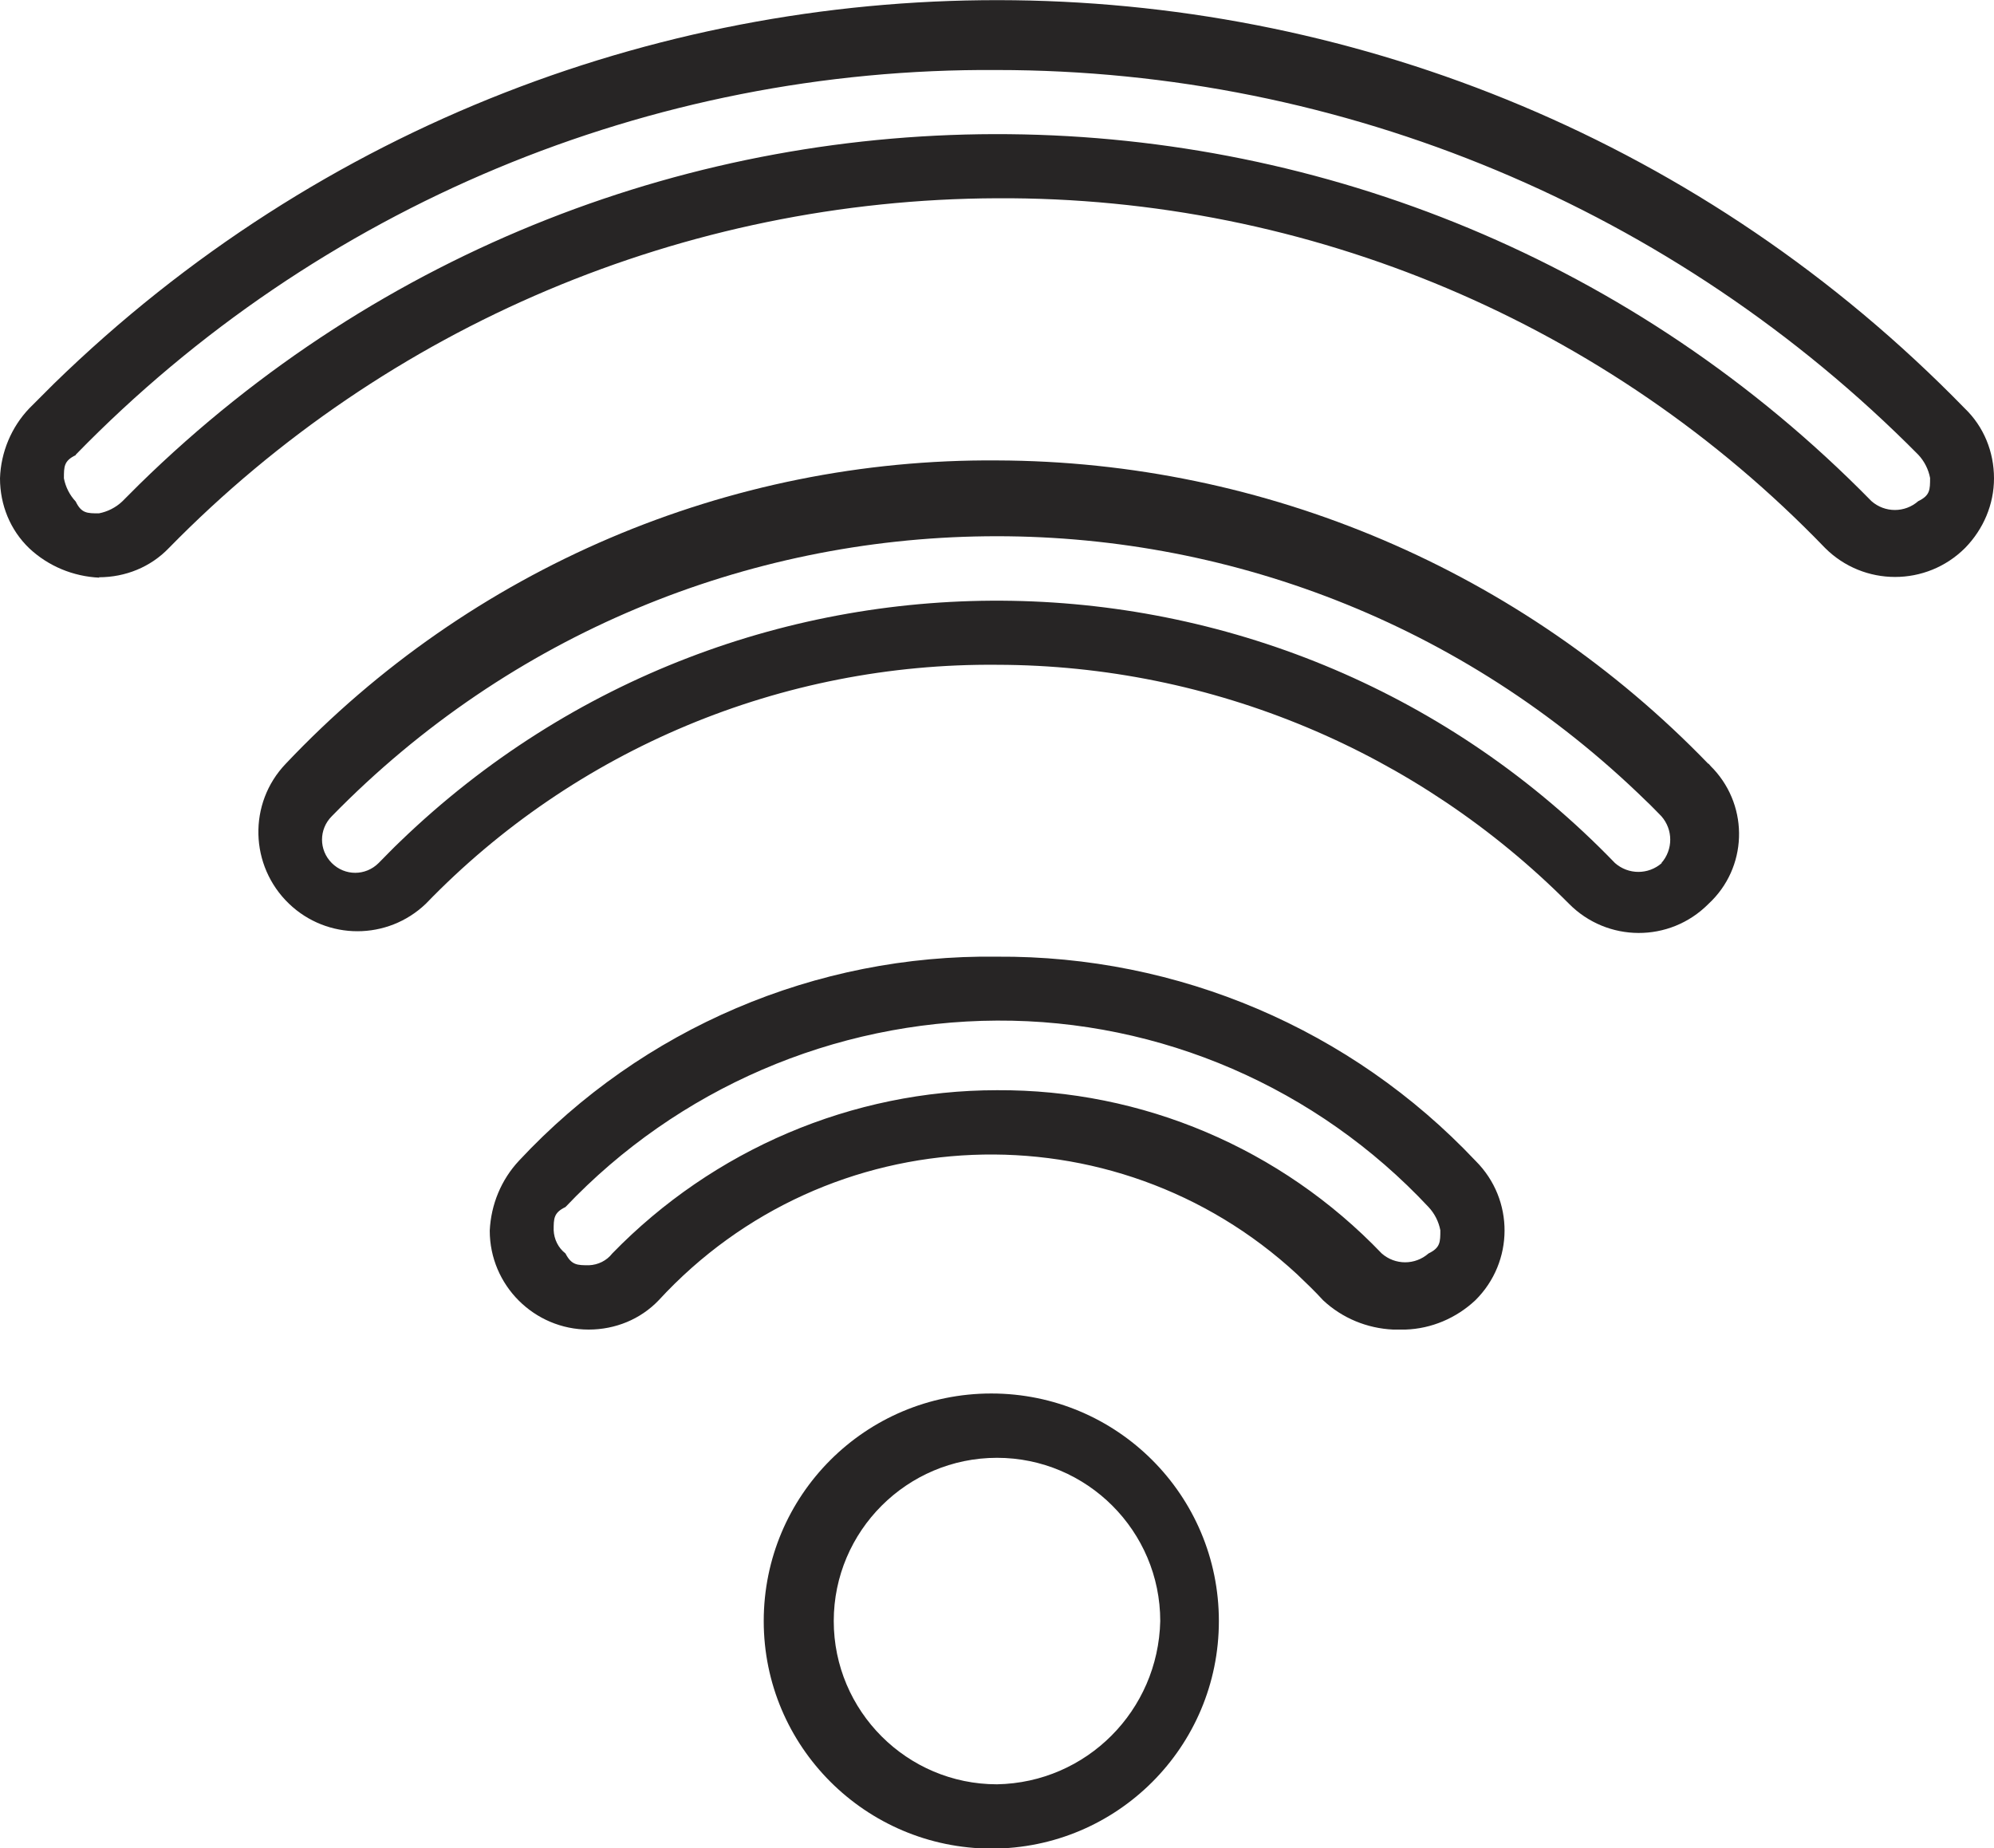
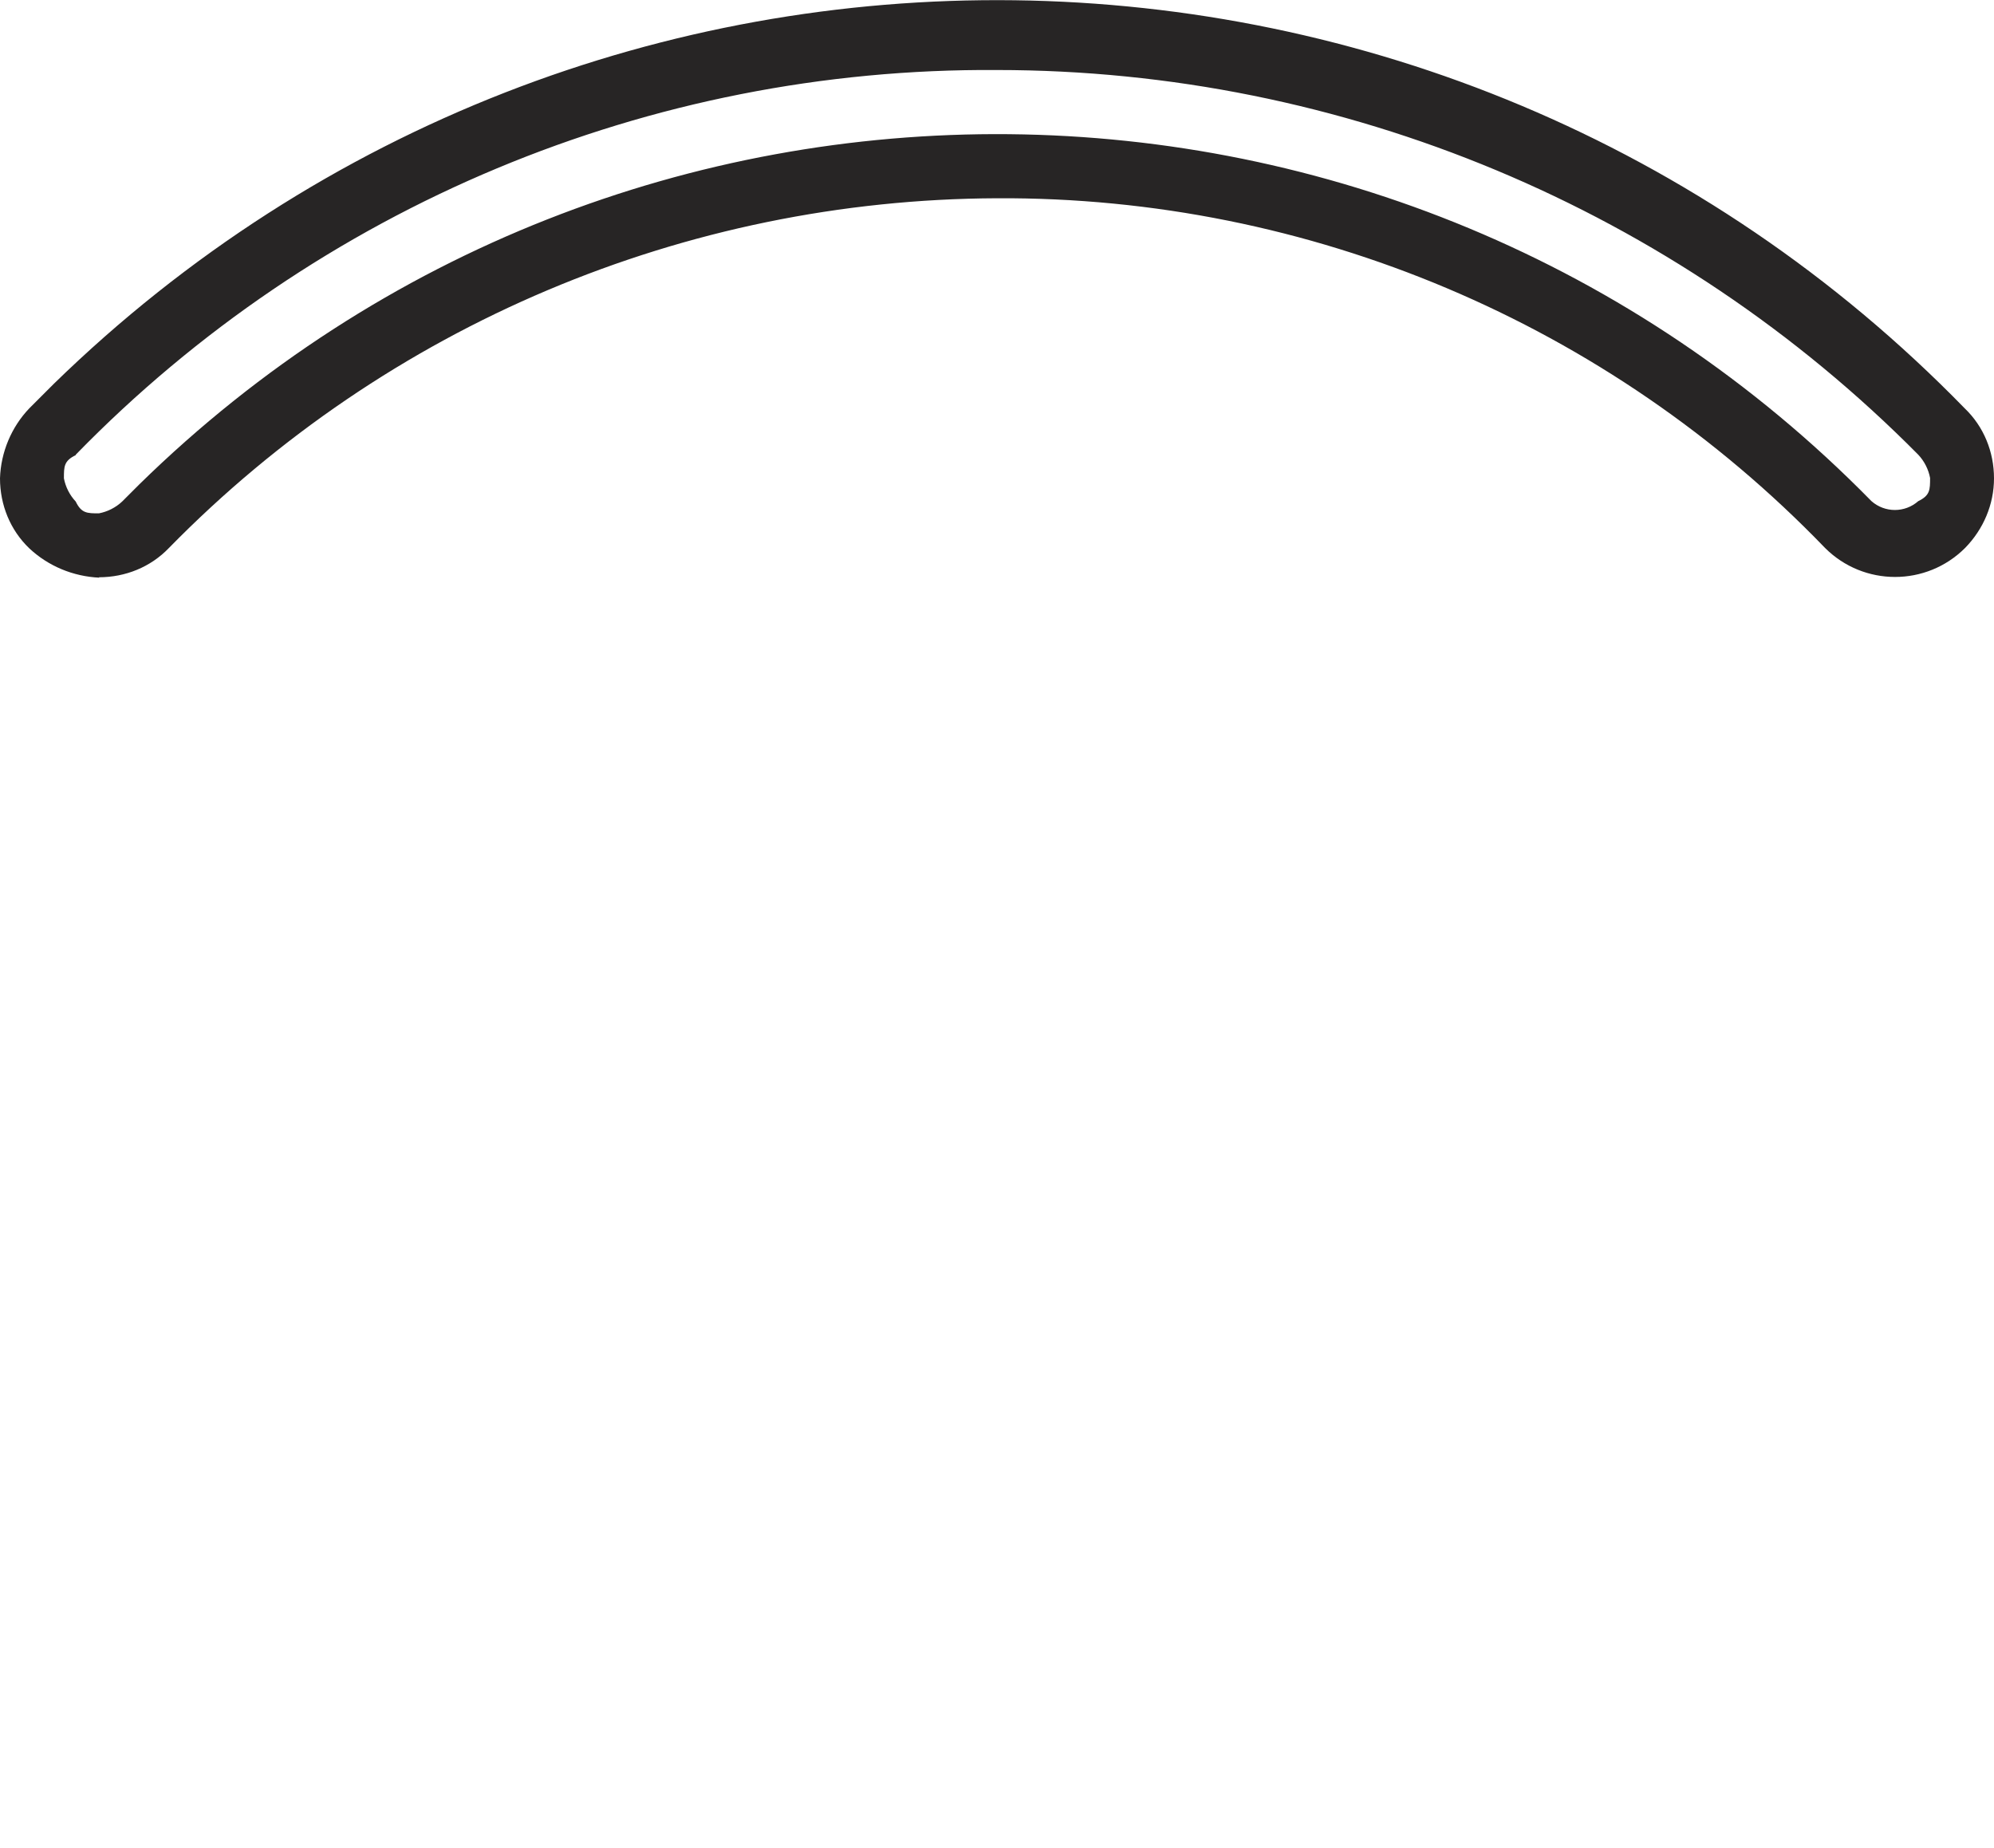
<svg xmlns="http://www.w3.org/2000/svg" id="Ebene_1" data-name="Ebene 1" viewBox="0 0 48.98 45.4">
  <defs>
    <style>
      .cls-1 {
        fill: #272525;
        stroke-width: 0px;
      }
    </style>
  </defs>
  <g id="Gruppe_41" data-name="Gruppe 41">
-     <path id="Pfad_238" data-name="Pfad 238" class="cls-1" d="M18.76,39.82c0,3.08,2.5,5.58,5.59,5.59,3.09,0,5.59-2.5,5.59-5.59s-2.5-5.59-5.59-5.59-5.59,2.5-5.59,5.59h0ZM24.49,43.83c-2.21,0-4.01-1.8-4.01-4.01,0-2.21,1.8-4.01,4.01-4.01,2.21,0,4.01,1.8,4.01,4.01-.05,2.2-1.81,3.97-4.01,4.01h0Z" />
    <path id="Pfad_239" data-name="Pfad 239" class="cls-1" d="M2.43,14.18c.65,0,1.27-.25,1.72-.72,5.36-5.47,12.68-8.56,20.34-8.59,7.67-.04,15.02,3.07,20.34,8.59.95.95,2.49.95,3.44,0,.45-.46.71-1.07.71-1.71,0-.65-.25-1.27-.72-1.72C35.47-3.1,14.45-3.37,1.32,9.43c-.2.2-.4.4-.6.6C.28,10.49.02,11.11,0,11.75c0,.65.25,1.27.72,1.72.47.44,1.08.69,1.72.72h0ZM1.86,11.17C7.8,5.07,15.97,1.66,24.49,1.72c8.5,0,16.65,3.41,22.63,9.45.15.16.25.36.29.57,0,.29,0,.43-.29.57-.33.29-.82.29-1.15,0C34.34.45,15.29.27,3.42,11.9c-.14.14-.28.28-.42.42-.16.15-.36.25-.57.29-.29,0-.43,0-.57-.29-.15-.16-.25-.36-.29-.57,0-.29,0-.43.29-.57h0Z" />
-     <path id="Pfad_240" data-name="Pfad 240" class="cls-1" d="M41.96,18.76c-4.58-4.74-10.88-7.43-17.47-7.45-6.6-.05-12.93,2.65-17.47,7.45-.93.97-.89,2.51.08,3.44.94.9,2.42.9,3.36,0,3.67-3.8,8.75-5.92,14.04-5.87,5.27.01,10.32,2.13,14.04,5.87.94.95,2.47.96,3.42.01,0,0,0,0,.01-.01.95-.88,1-2.36.12-3.31-.04-.04-.08-.08-.12-.13ZM40.82,21.2c-.33.29-.82.29-1.15,0-8.09-8.38-21.45-8.62-29.84-.53-.18.17-.35.35-.53.53-.32.32-.83.32-1.15,0s-.32-.83,0-1.15h0c8.81-9.02,23.26-9.19,32.28-.38.13.12.25.25.38.38.29.33.29.82,0,1.15h0Z" />
-     <path id="Pfad_241" data-name="Pfad 241" class="cls-1" d="M34.52,32.66c.64-.02,1.25-.28,1.72-.72.95-.94.96-2.47.01-3.42,0,0,0,0-.01-.01-3.05-3.23-7.3-5.04-11.75-5.01-4.45-.06-8.71,1.76-11.74,5.01-.44.47-.69,1.08-.72,1.72,0,1.34,1.09,2.43,2.43,2.43h0c.65,0,1.27-.25,1.72-.72,4.15-4.51,11.18-4.8,15.68-.64.22.21.44.42.64.64.47.44,1.08.69,1.72.72h.29ZM13.89,30.79c-.18-.14-.28-.35-.29-.57,0-.29,0-.43.29-.57,2.76-2.91,6.59-4.56,10.6-4.58,4.02-.02,7.86,1.65,10.6,4.58.15.16.25.36.29.57,0,.29,0,.43-.29.57-.33.29-.82.29-1.15,0-2.47-2.58-5.88-4.03-9.45-4.01-3.56,0-6.97,1.46-9.45,4.01-.14.18-.35.28-.57.29-.29,0-.43,0-.58-.29Z" />
  </g>
</svg>